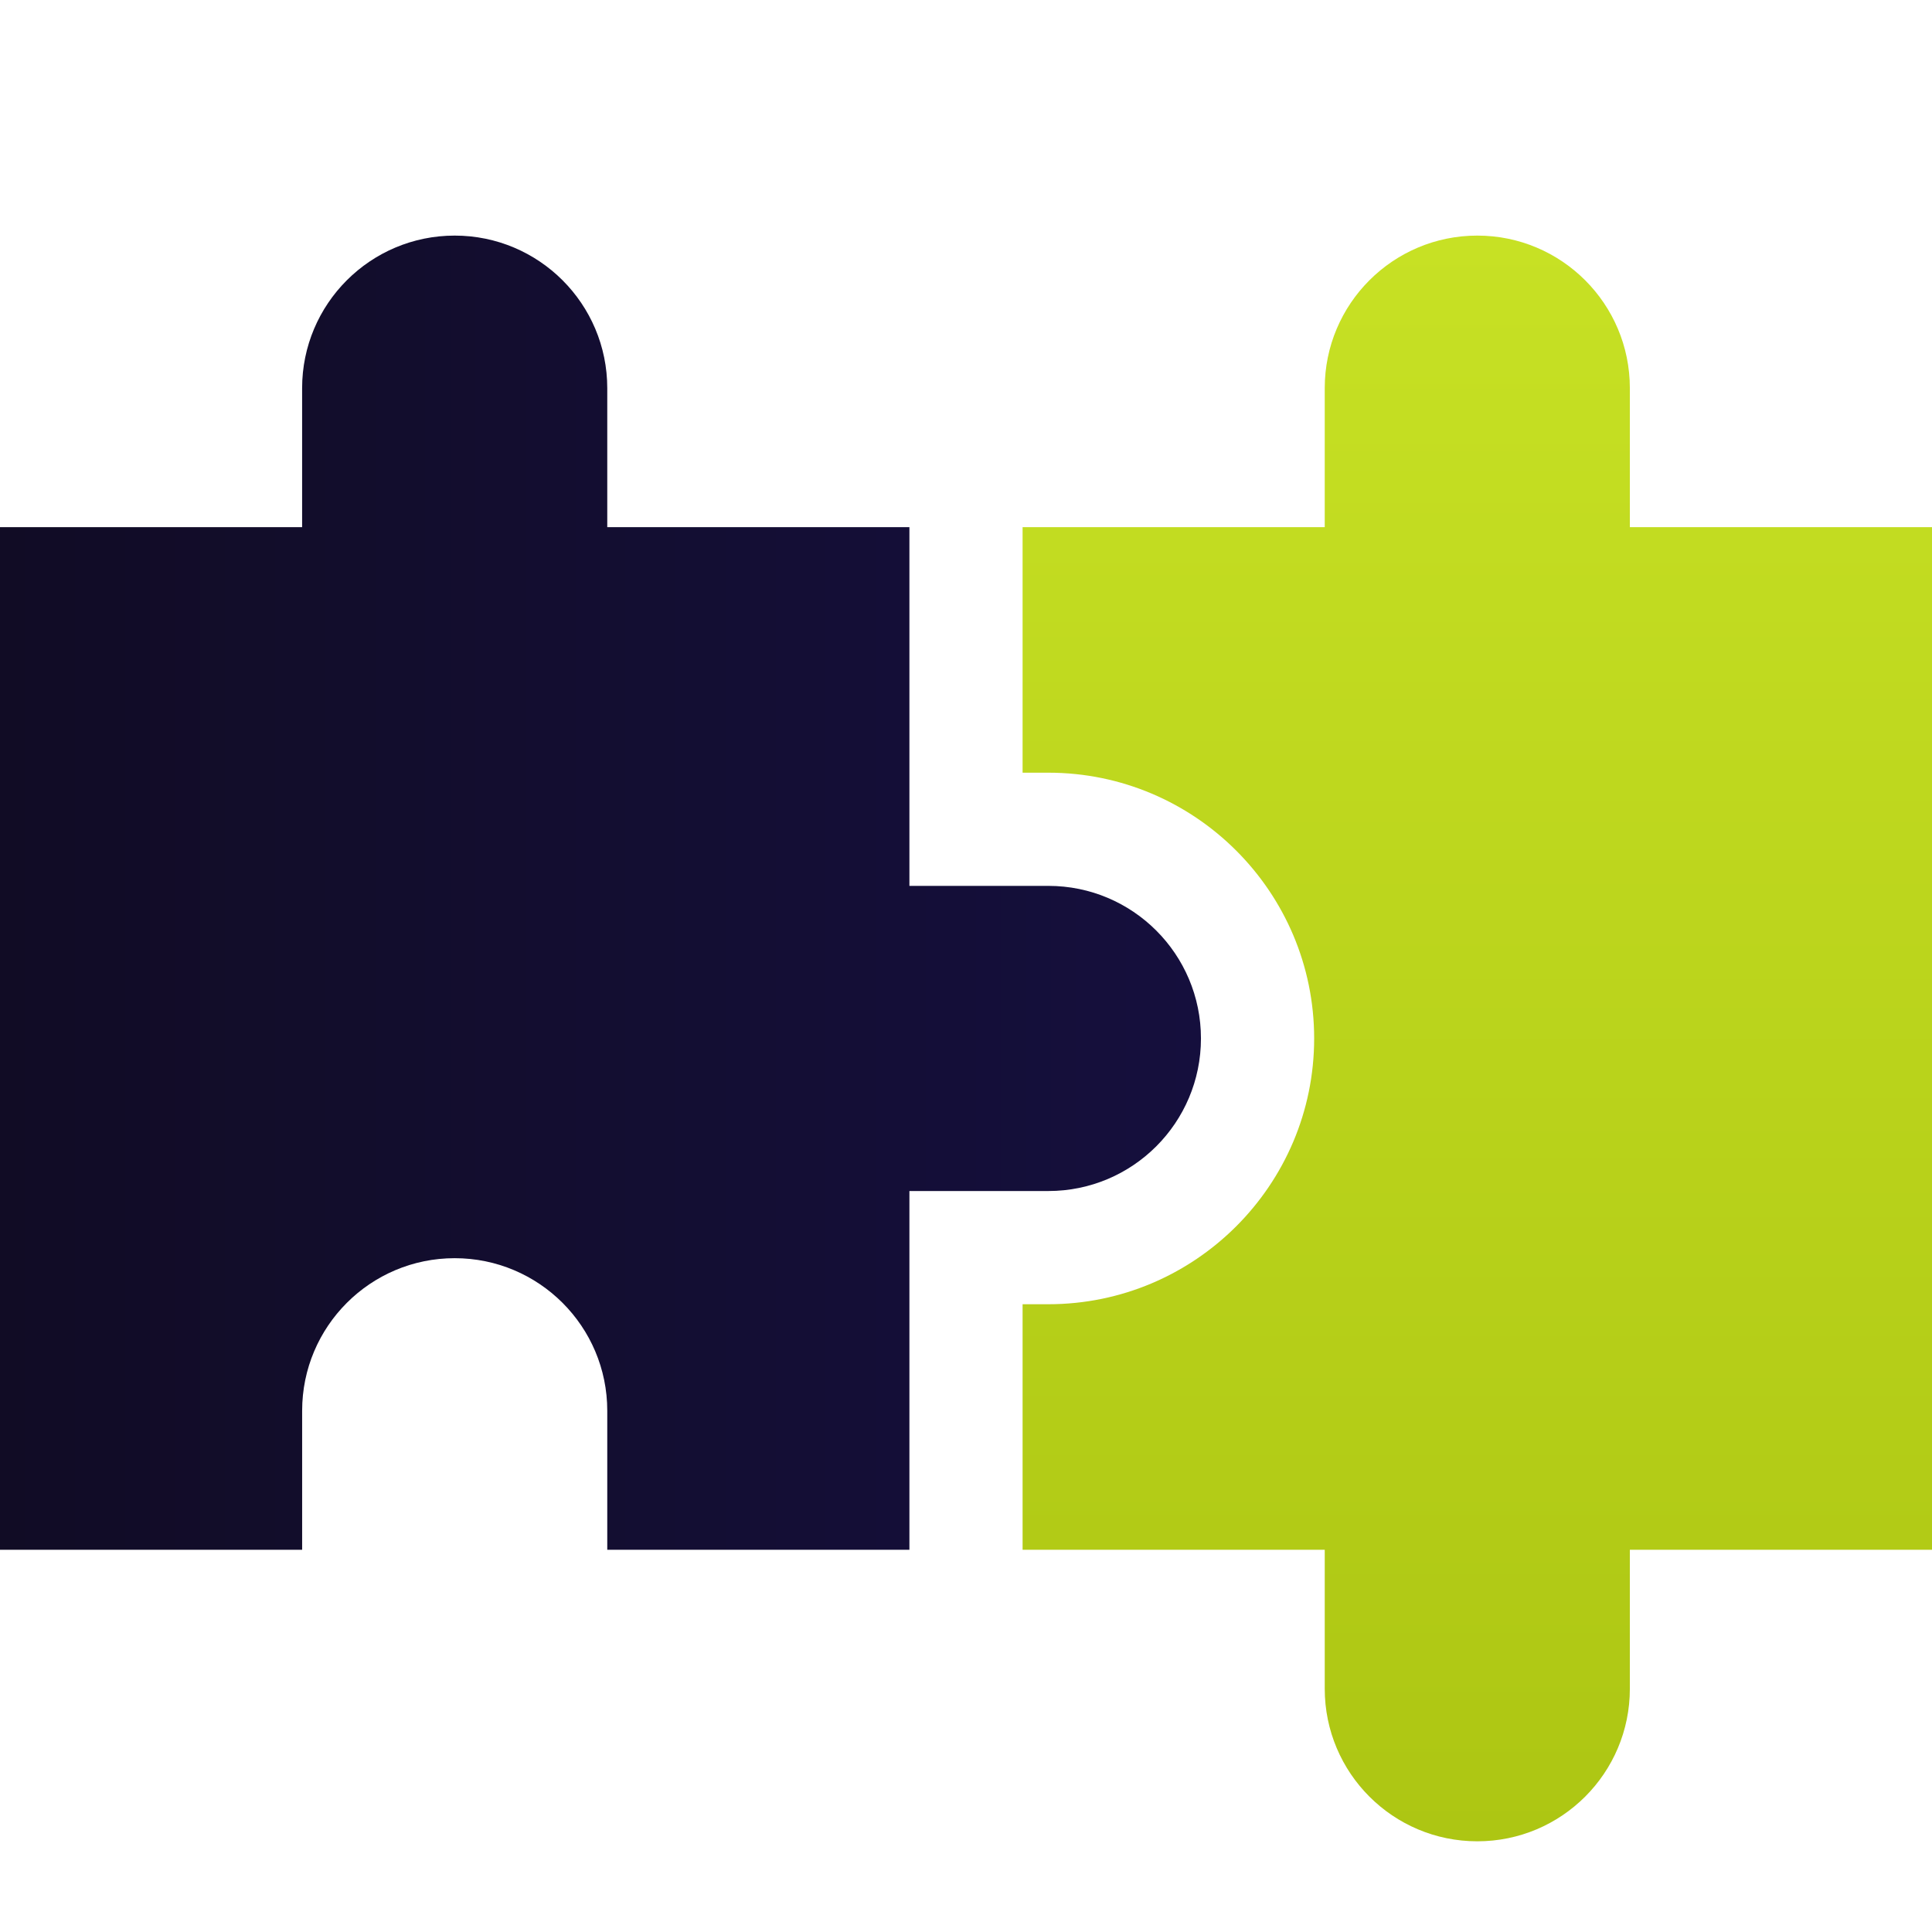
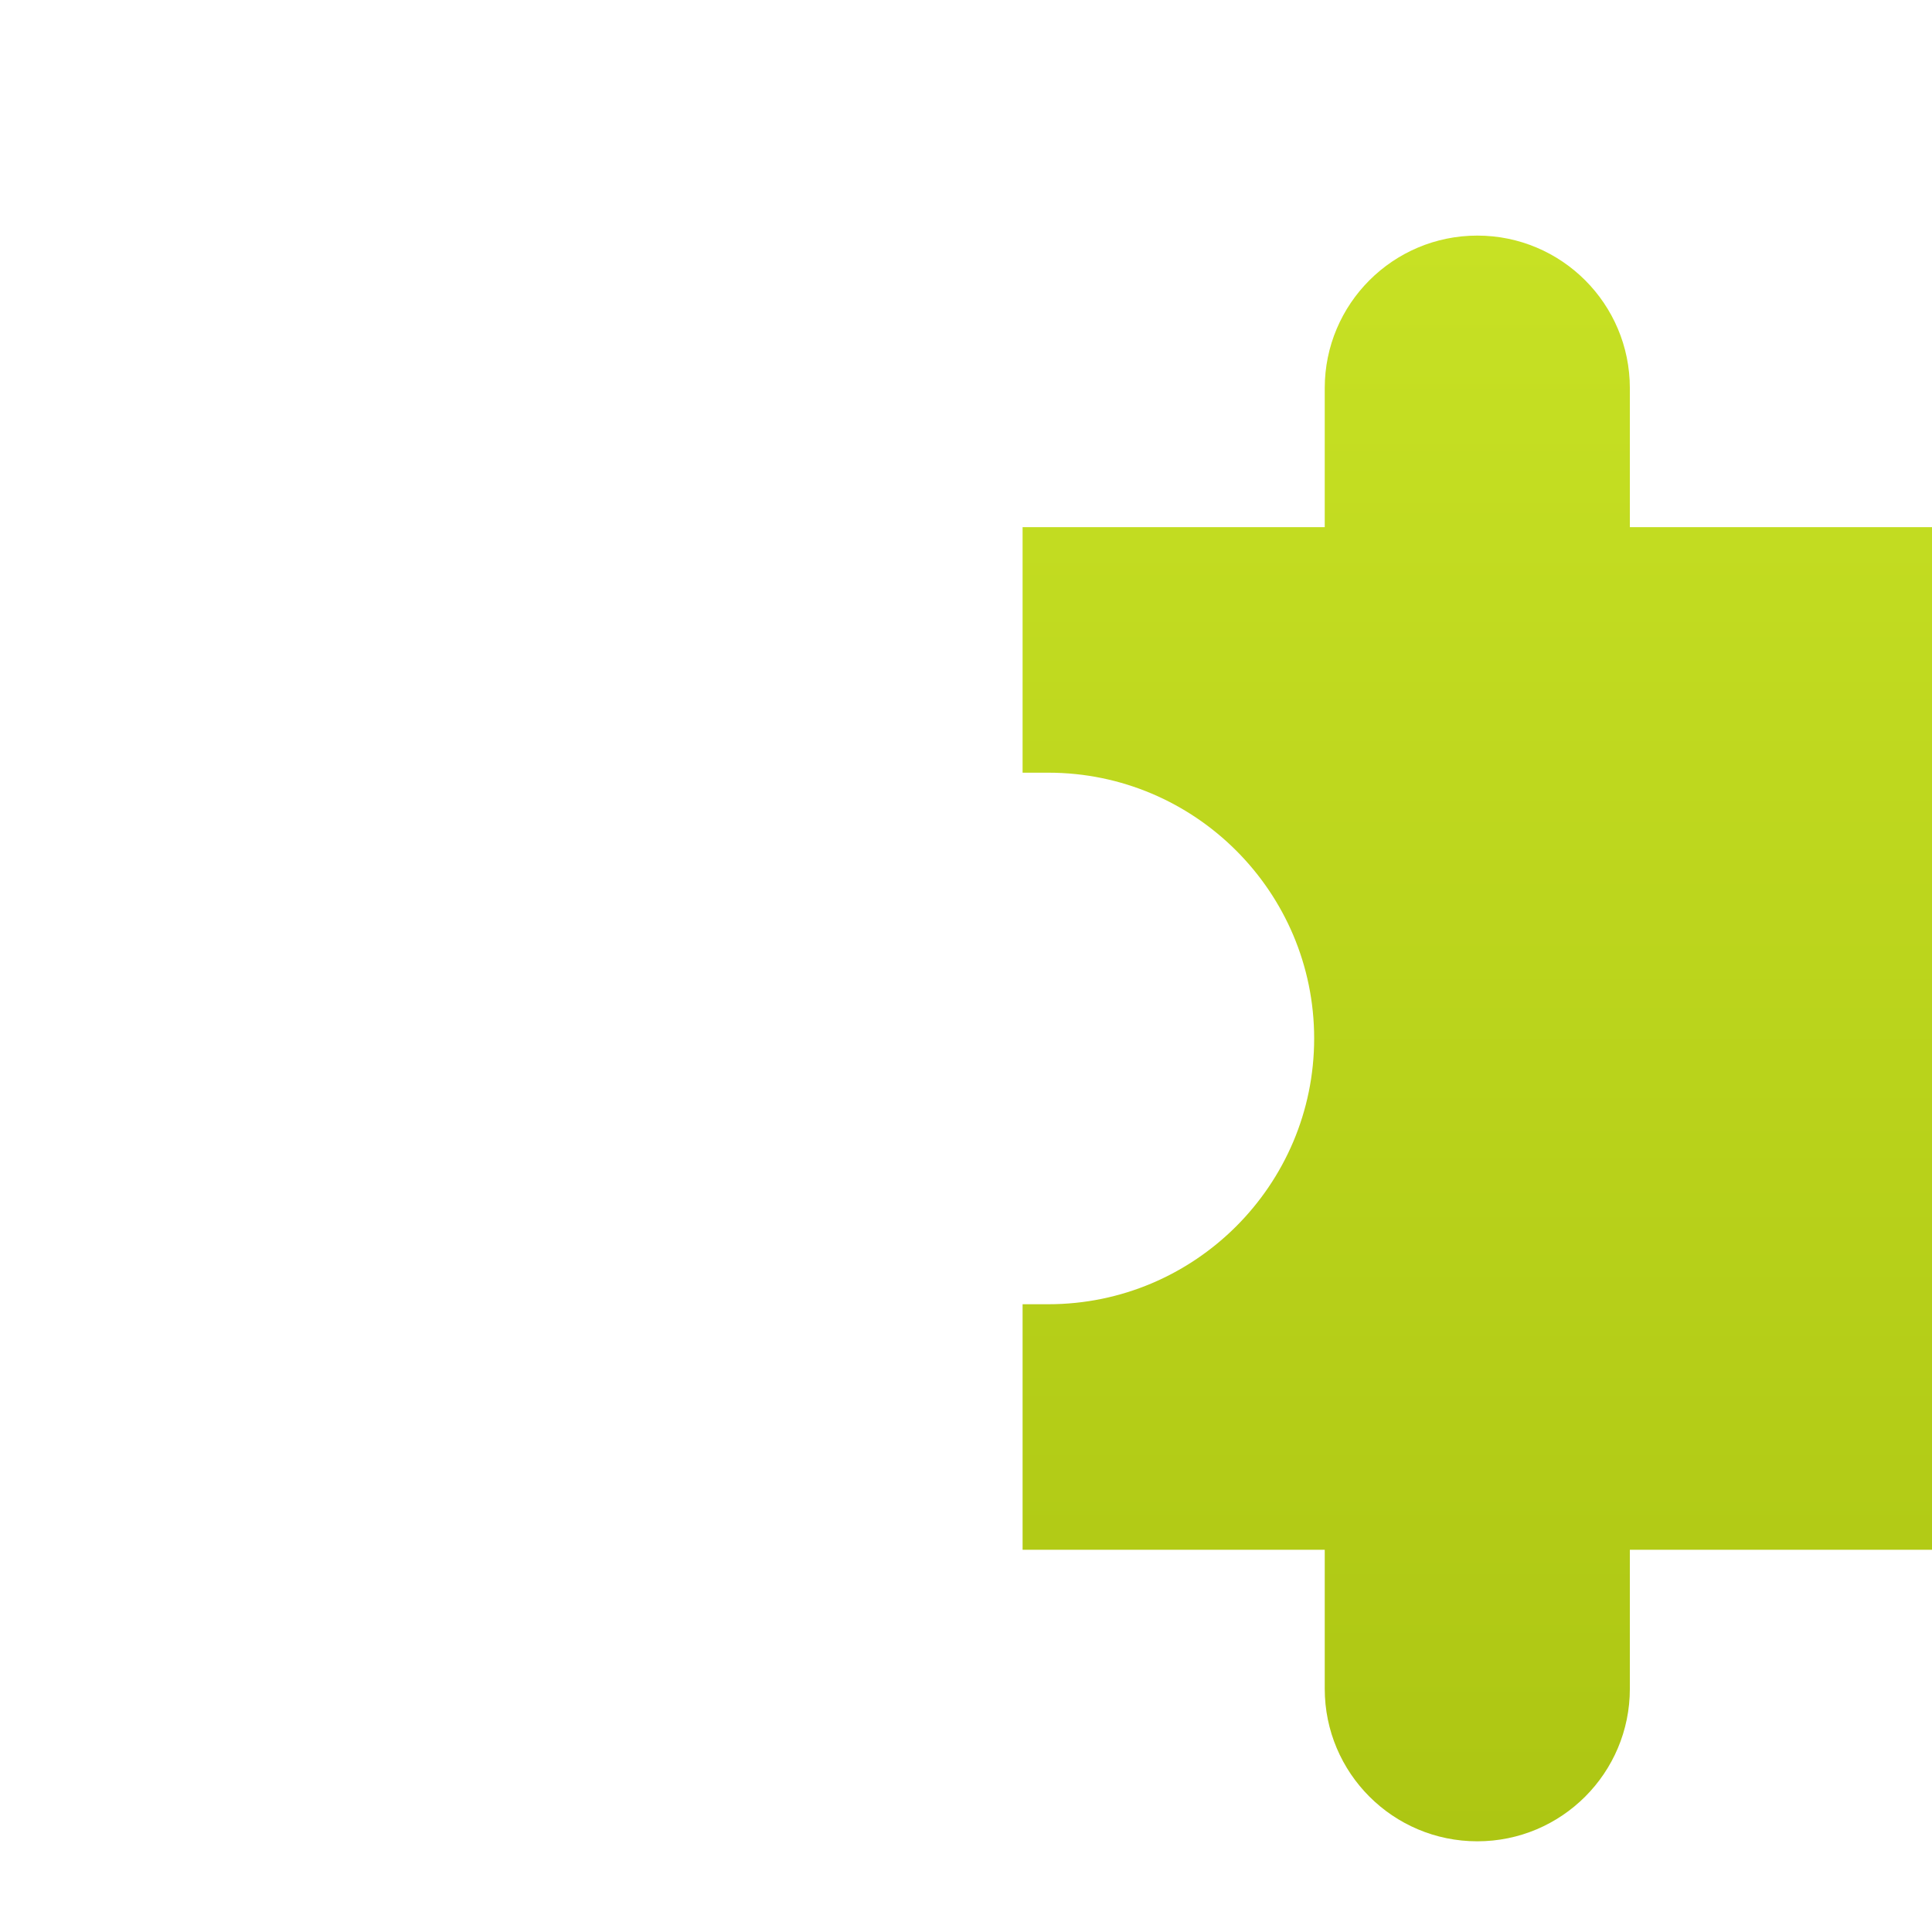
<svg xmlns="http://www.w3.org/2000/svg" width="72" height="72" viewBox="0 0 72 72" fill="none">
-   <path d="M39.07 33.014H33.891V19.645H22.631V14.466C22.631 11.326 20.085 8.78 16.945 8.78C13.805 8.78 11.259 11.326 11.259 14.466V19.645H0V57.755H11.26V52.575C11.26 49.435 13.805 46.889 16.945 46.889C20.085 46.889 22.631 49.435 22.631 52.575V57.755H33.891V44.386H39.07C42.21 44.386 44.756 41.84 44.756 38.7C44.756 35.56 42.21 33.014 39.07 33.014Z" fill="url(#paint0_linear_1685_5541)" />
  <path d="M60.74 19.645V14.466C60.74 11.326 58.195 8.78 55.055 8.78C51.914 8.78 49.369 11.326 49.369 14.466V19.645H38.109V28.796H39.07C44.531 28.796 48.975 33.239 48.975 38.7C48.975 44.162 44.531 48.605 39.07 48.605H38.109V57.755H49.369V62.934C49.369 66.075 51.914 68.62 55.055 68.62C58.195 68.62 60.74 66.075 60.74 62.934V57.755H72V19.645H60.74Z" fill="url(#paint1_linear_1685_5541)" />
  <defs>
    <linearGradient id="paint0_linear_1685_5541" x1="44.756" y1="33.267" x2="6.10949e-07" y2="33.267" gradientUnits="userSpaceOnUse">
      <stop stop-color="#150F3D" />
      <stop offset="1" stop-color="#110C25" />
    </linearGradient>
    <linearGradient id="paint1_linear_1685_5541" x1="55.055" y1="8.78" x2="55.055" y2="68.62" gradientUnits="userSpaceOnUse">
      <stop stop-color="#C7E124" />
      <stop offset="1" stop-color="#ADC613" />
    </linearGradient>
  </defs>
</svg>